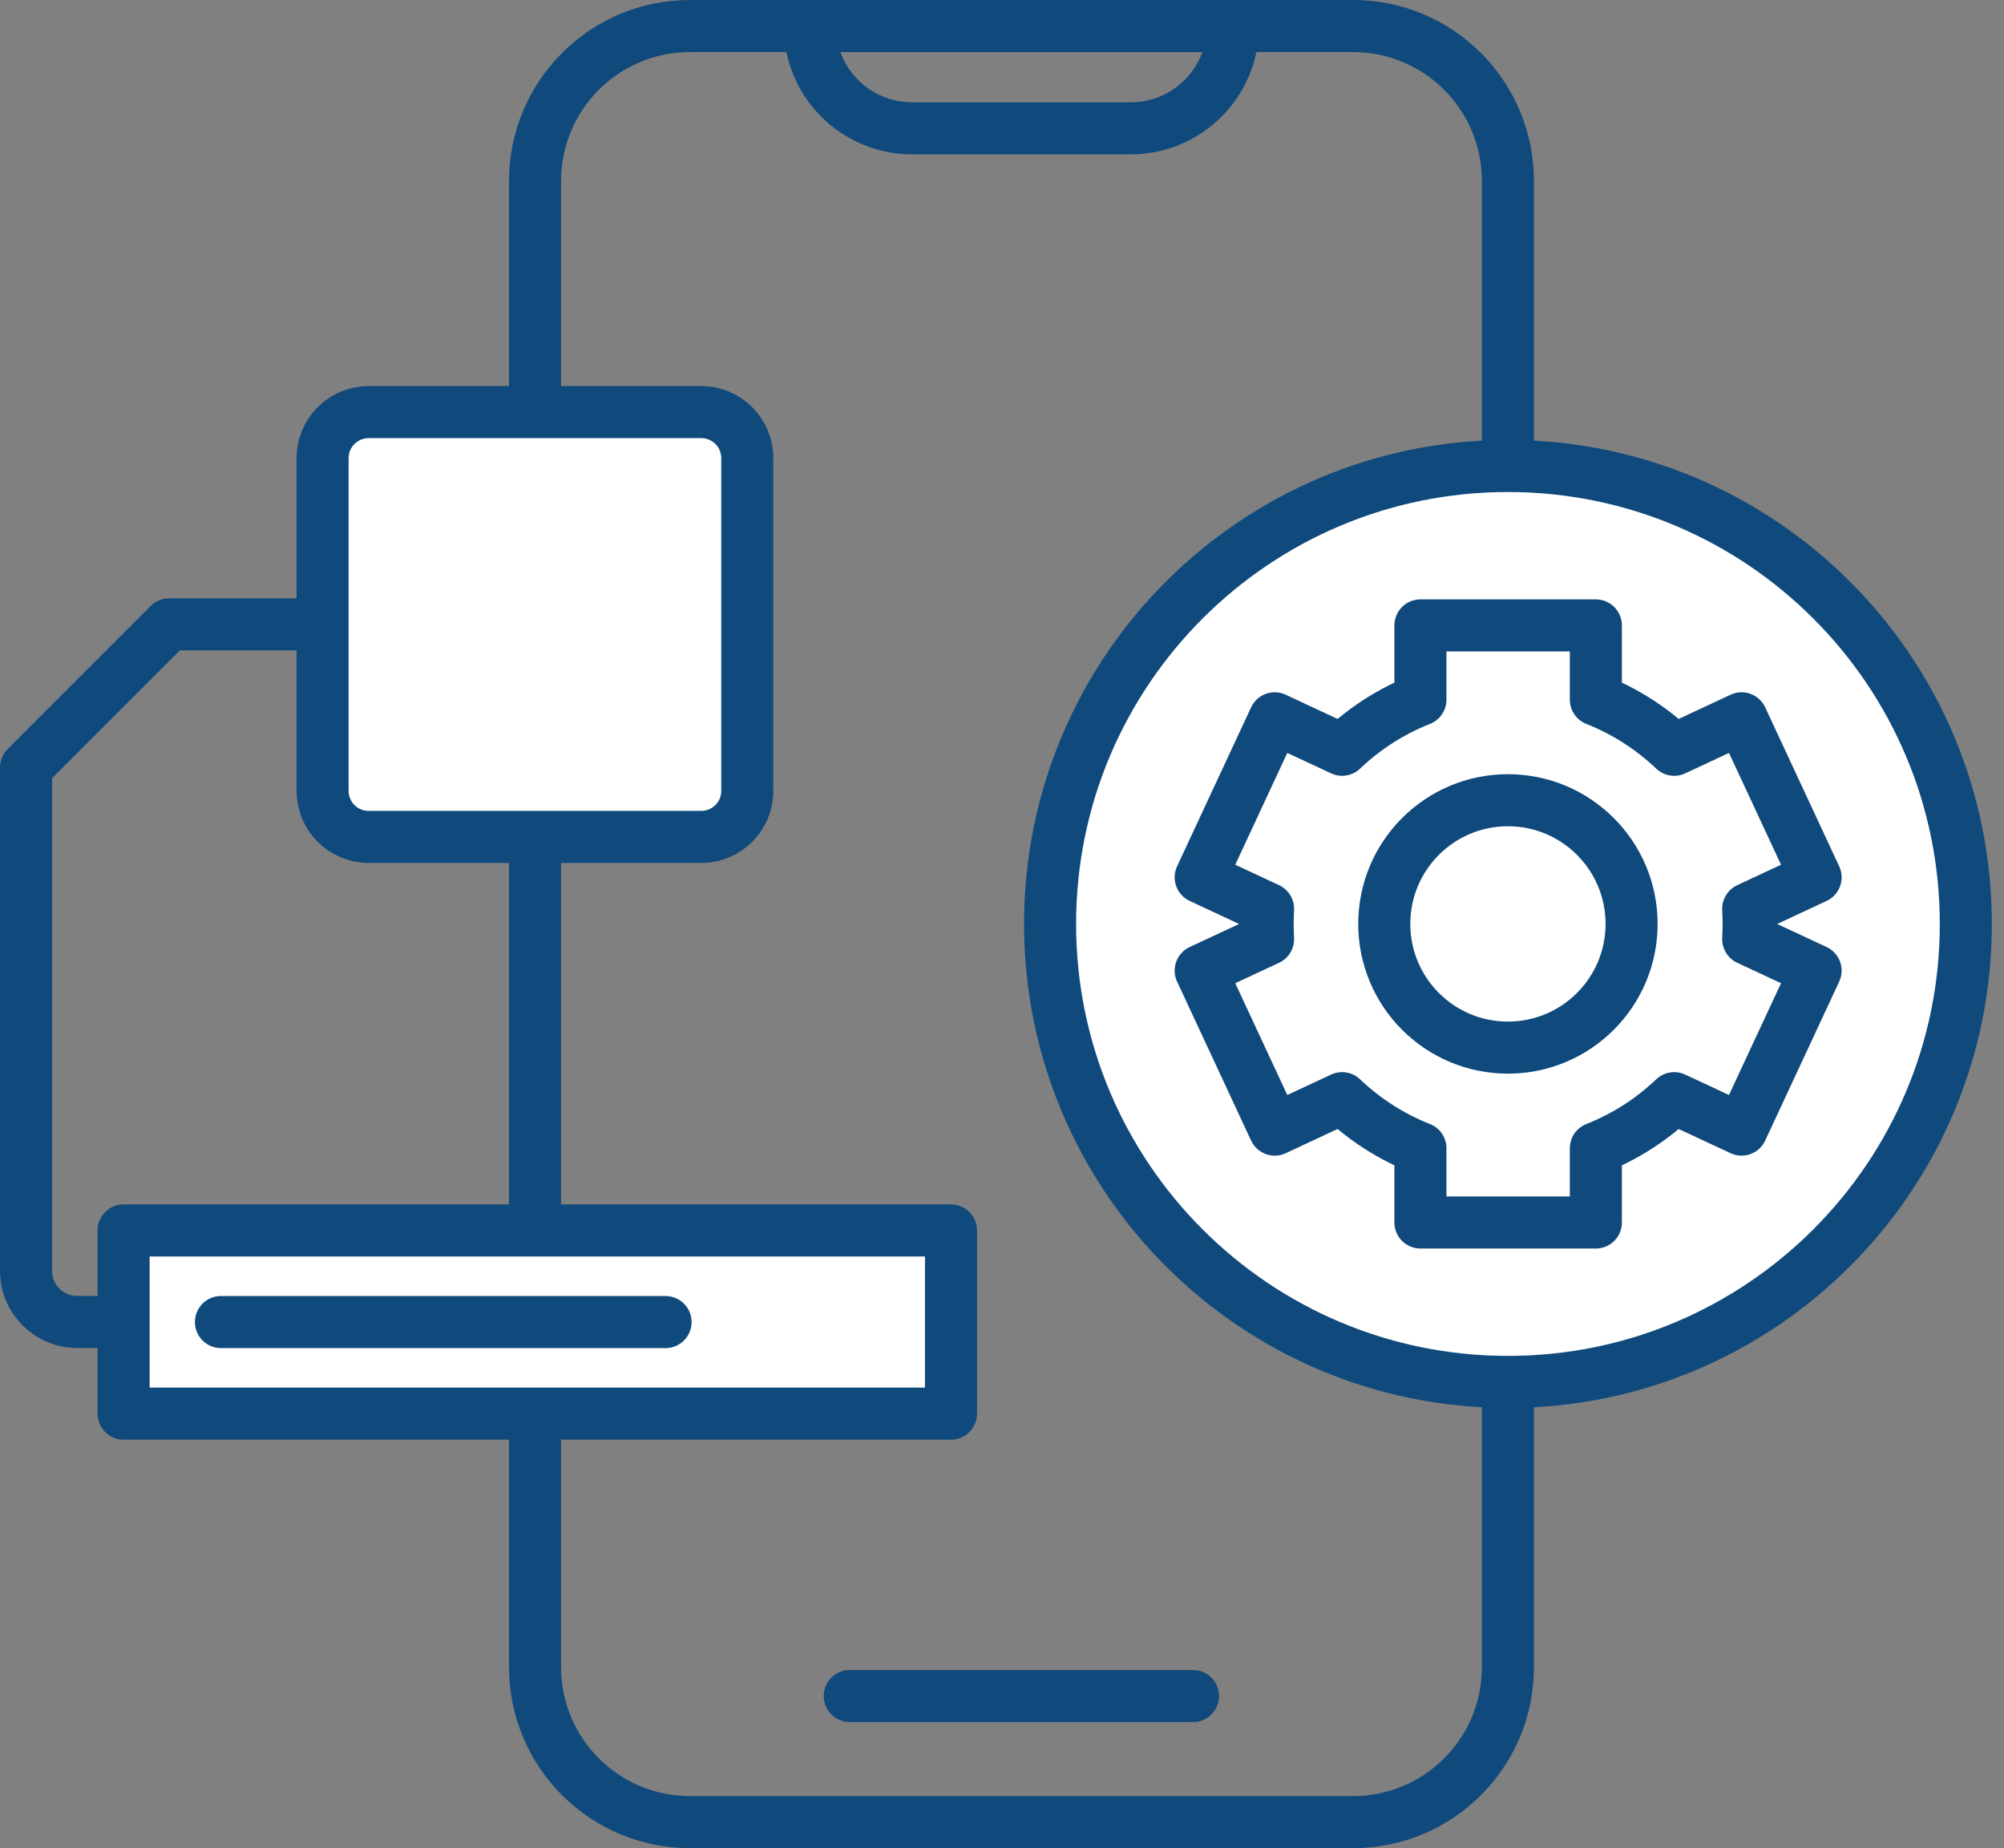
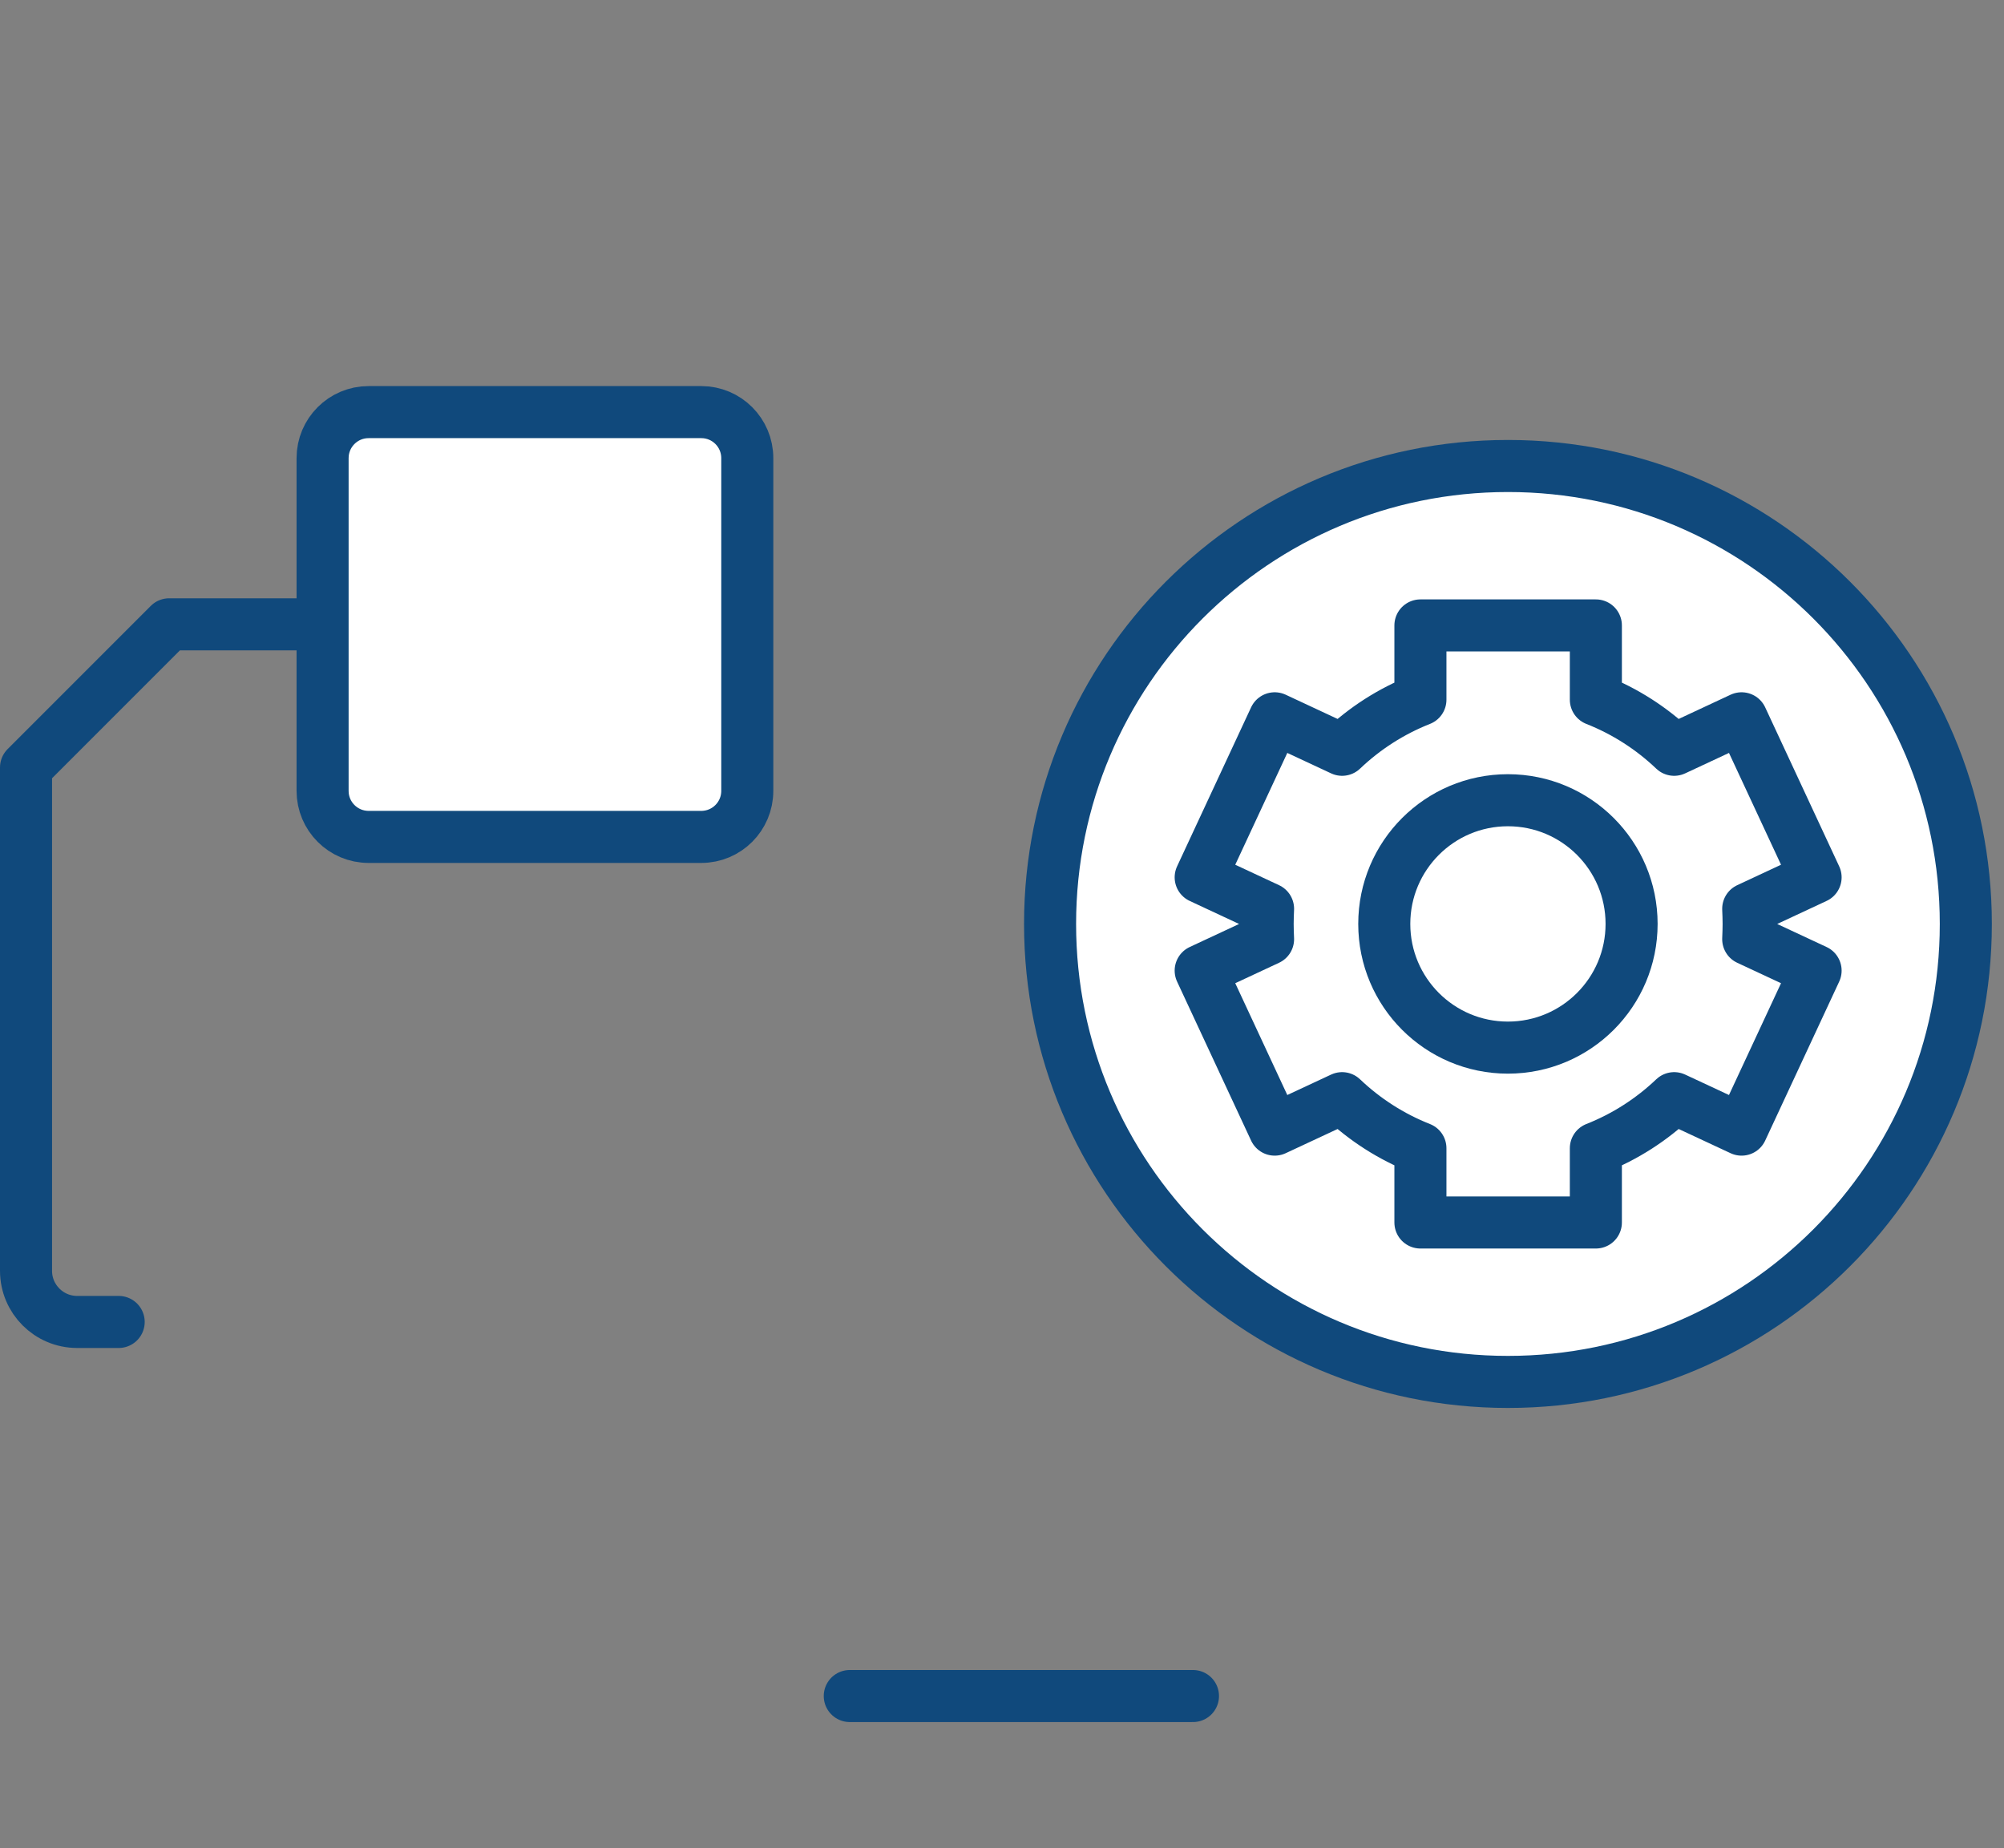
<svg xmlns="http://www.w3.org/2000/svg" width="77" height="71" viewBox="0 0 77 71" fill="none">
  <rect x="0" y="0" width="77" height="71" fill="#808080" stroke="none" />
-   <path d="M51.987 1H26.51C23.223 1 20.558 3.665 20.558 6.952V64.048C20.558 67.335 23.223 70 26.51 70H51.987C55.274 70 57.939 67.335 57.939 64.048V6.952C57.939 3.665 55.274 1 51.987 1Z" stroke="#10497C" stroke-width="2" stroke-linecap="round" stroke-linejoin="round" />
-   <path d="M31.114 1H47.376C47.376 3.17 45.616 4.93 43.446 4.93H35.044C32.874 4.93 31.114 3.17 31.114 1Z" stroke="#10497C" stroke-width="2" stroke-linecap="round" stroke-linejoin="round" />
  <path d="M32.651 65.156H45.838" stroke="#10497C" stroke-width="2" stroke-linecap="round" stroke-linejoin="round" />
  <path d="M26.946 15.832H14.162C13.186 15.832 12.395 16.623 12.395 17.6V30.383C12.395 31.36 13.186 32.151 14.162 32.151H26.946C27.922 32.151 28.713 31.36 28.713 30.383V17.6C28.713 16.623 27.922 15.832 26.946 15.832Z" fill="white" stroke="#10497C" stroke-width="2" stroke-linecap="round" stroke-linejoin="round" />
  <path d="M12.148 23.984H6.5L1 29.484V48.82C1 49.906 1.88 50.785 2.965 50.785H4.56" stroke="#10497C" stroke-width="2" stroke-linecap="round" stroke-linejoin="round" />
-   <path d="M36.54 47.27H4.749V54.307H36.54V47.27Z" fill="white" stroke="#10497C" stroke-width="2" stroke-linecap="round" stroke-linejoin="round" />
-   <path d="M8.489 50.789H25.573" stroke="#10497C" stroke-width="2" stroke-linecap="round" stroke-linejoin="round" />
  <path d="M57.94 53.089C67.656 53.089 75.533 45.212 75.533 35.496C75.533 25.779 67.656 17.902 57.94 17.902C48.223 17.902 40.347 25.779 40.347 35.496C40.347 45.212 48.223 53.089 57.94 53.089Z" fill="white" stroke="#10497C" stroke-width="2" stroke-linecap="round" stroke-linejoin="round" />
  <path d="M67.188 35.496C67.188 35.298 67.18 35.101 67.172 34.912L69.761 33.704L66.917 27.595L64.327 28.804C63.464 27.982 62.444 27.324 61.318 26.88V24.027H54.577V26.88C53.451 27.324 52.431 27.982 51.568 28.804L48.978 27.595L46.134 33.704L48.723 34.912C48.715 35.109 48.707 35.298 48.707 35.496C48.707 35.693 48.715 35.89 48.723 36.08L46.134 37.288L48.978 43.396L51.568 42.188C52.431 43.01 53.451 43.668 54.577 44.112V46.964H61.318V44.112C62.444 43.668 63.464 43.01 64.327 42.188L66.917 43.396L69.761 37.288L67.172 36.08C67.18 35.882 67.188 35.693 67.188 35.496Z" fill="white" stroke="#10497C" stroke-width="2" stroke-linecap="round" stroke-linejoin="round" />
  <path d="M57.939 40.246C60.564 40.246 62.691 38.118 62.691 35.494C62.691 32.87 60.564 30.742 57.939 30.742C55.315 30.742 53.188 32.87 53.188 35.494C53.188 38.118 55.315 40.246 57.939 40.246Z" fill="white" stroke="#10497C" stroke-width="2" stroke-linecap="round" stroke-linejoin="round" />
</svg>